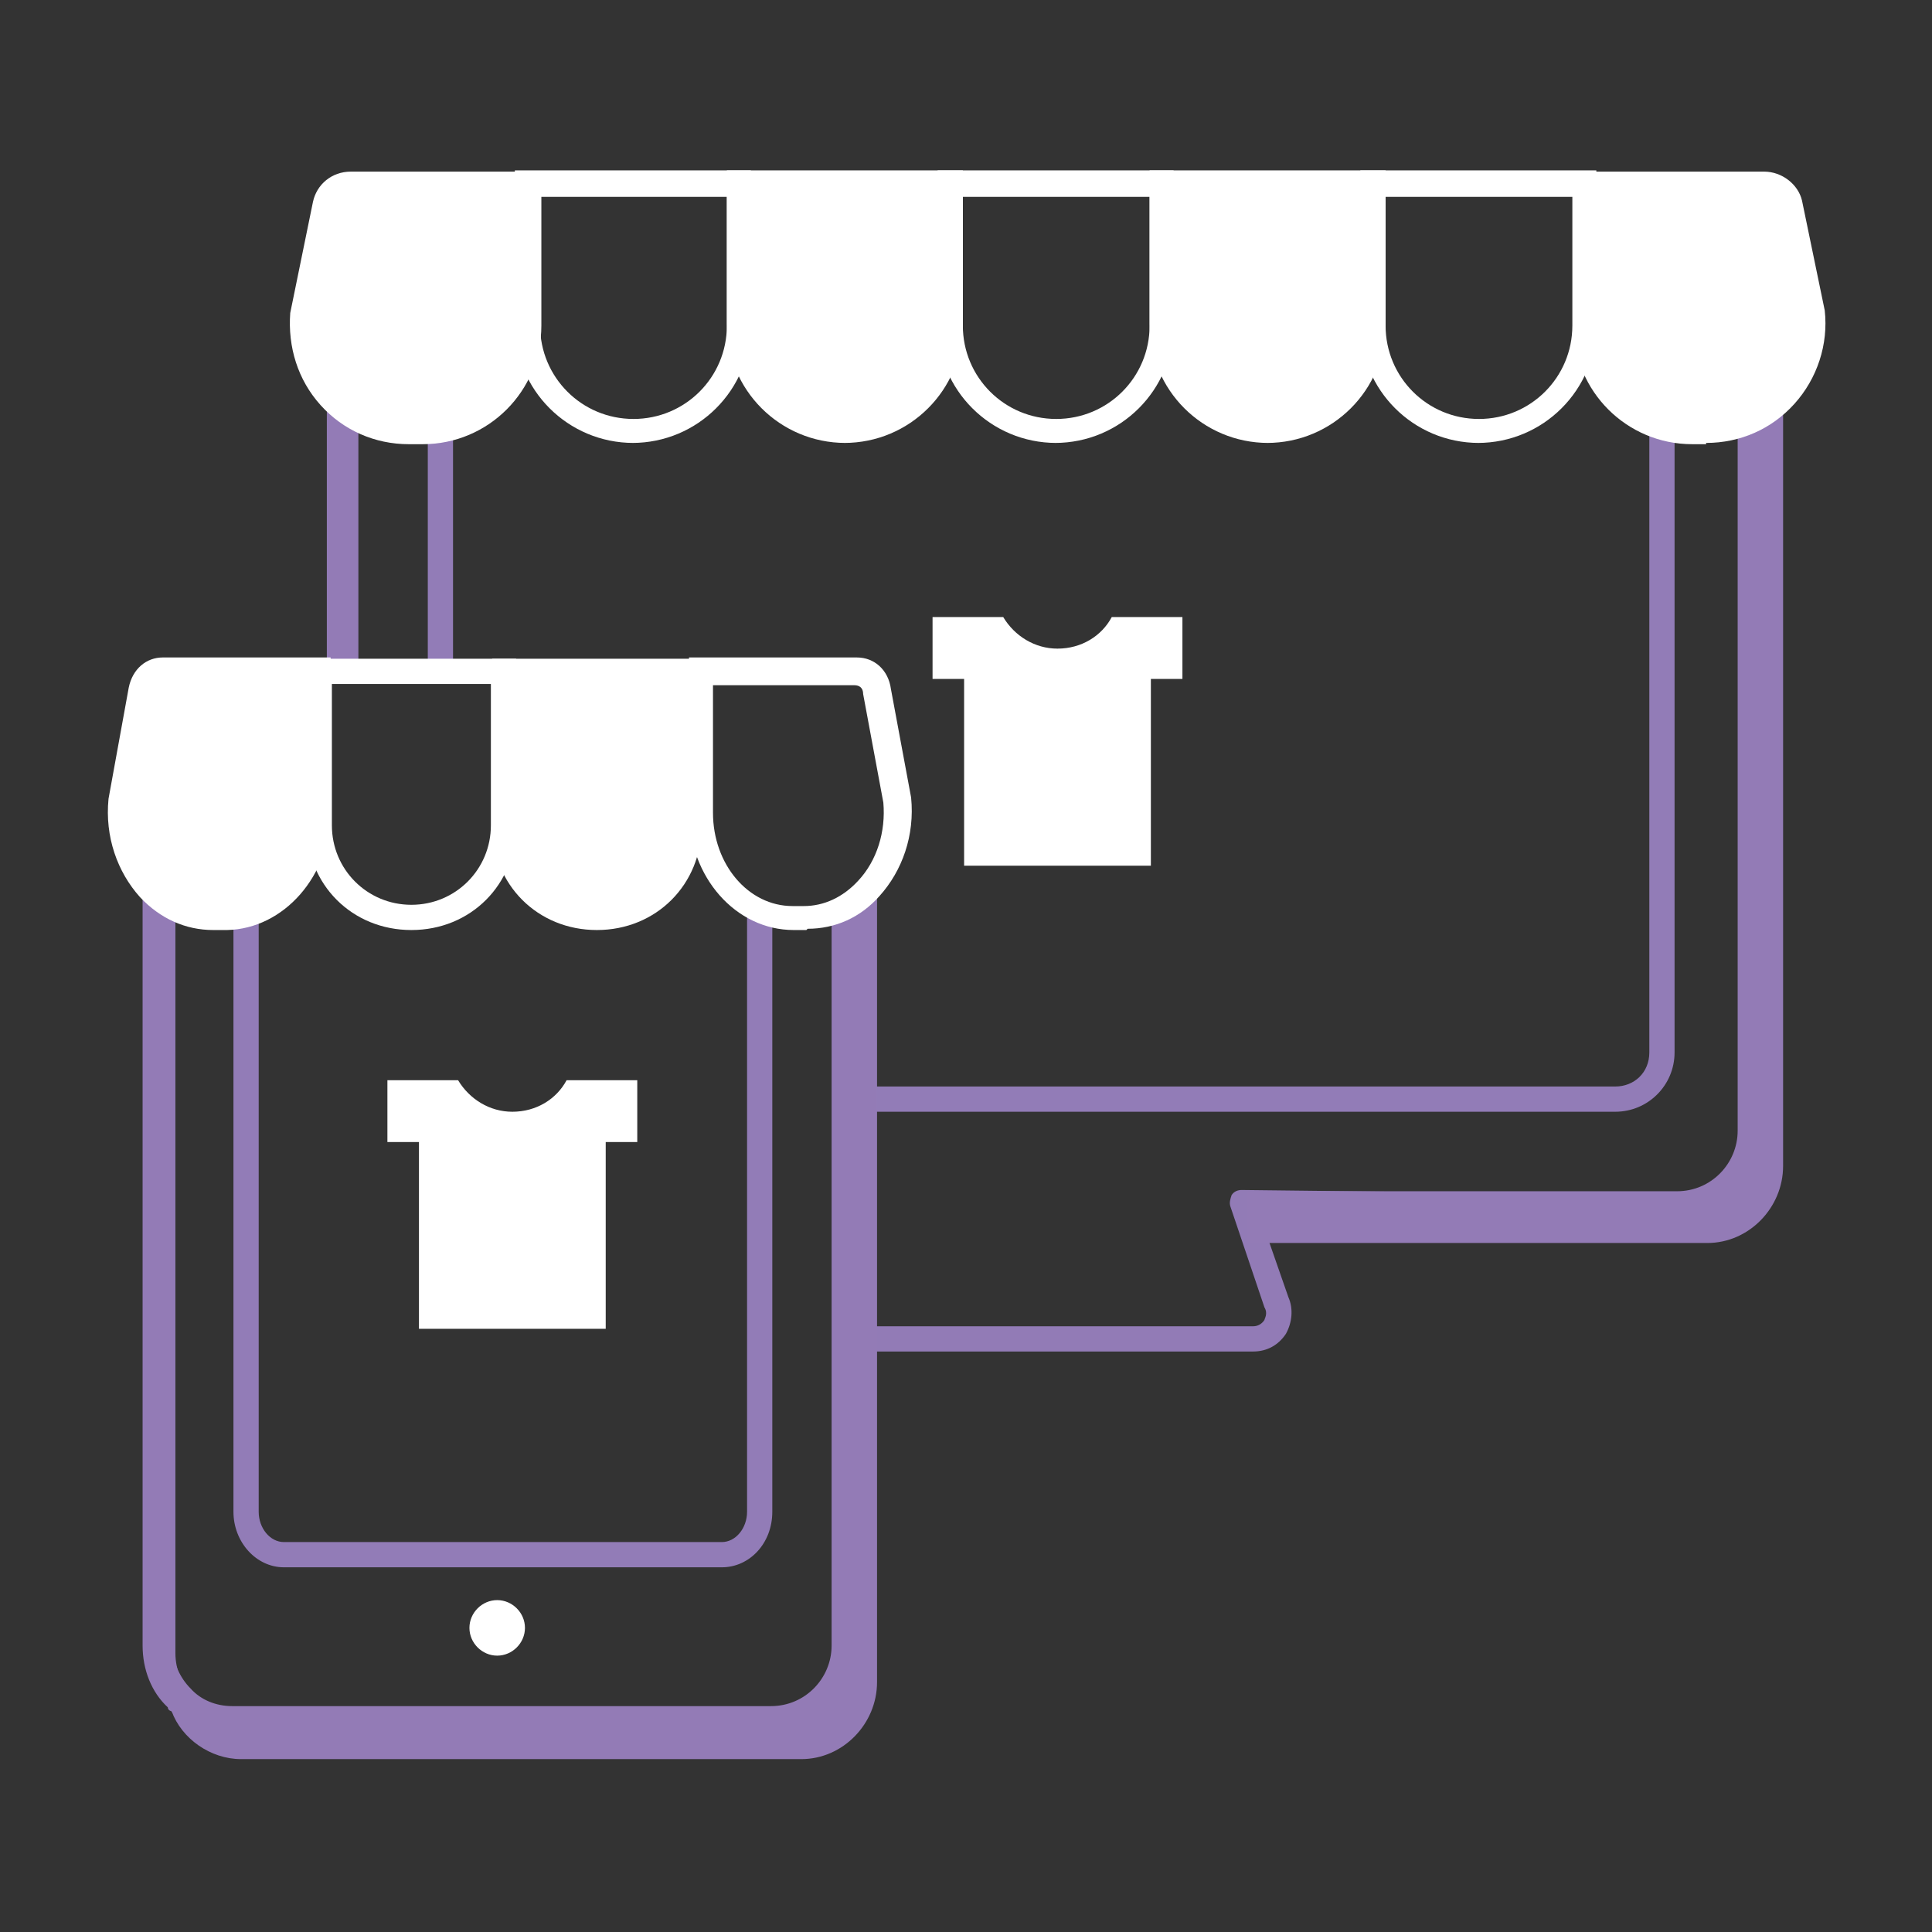
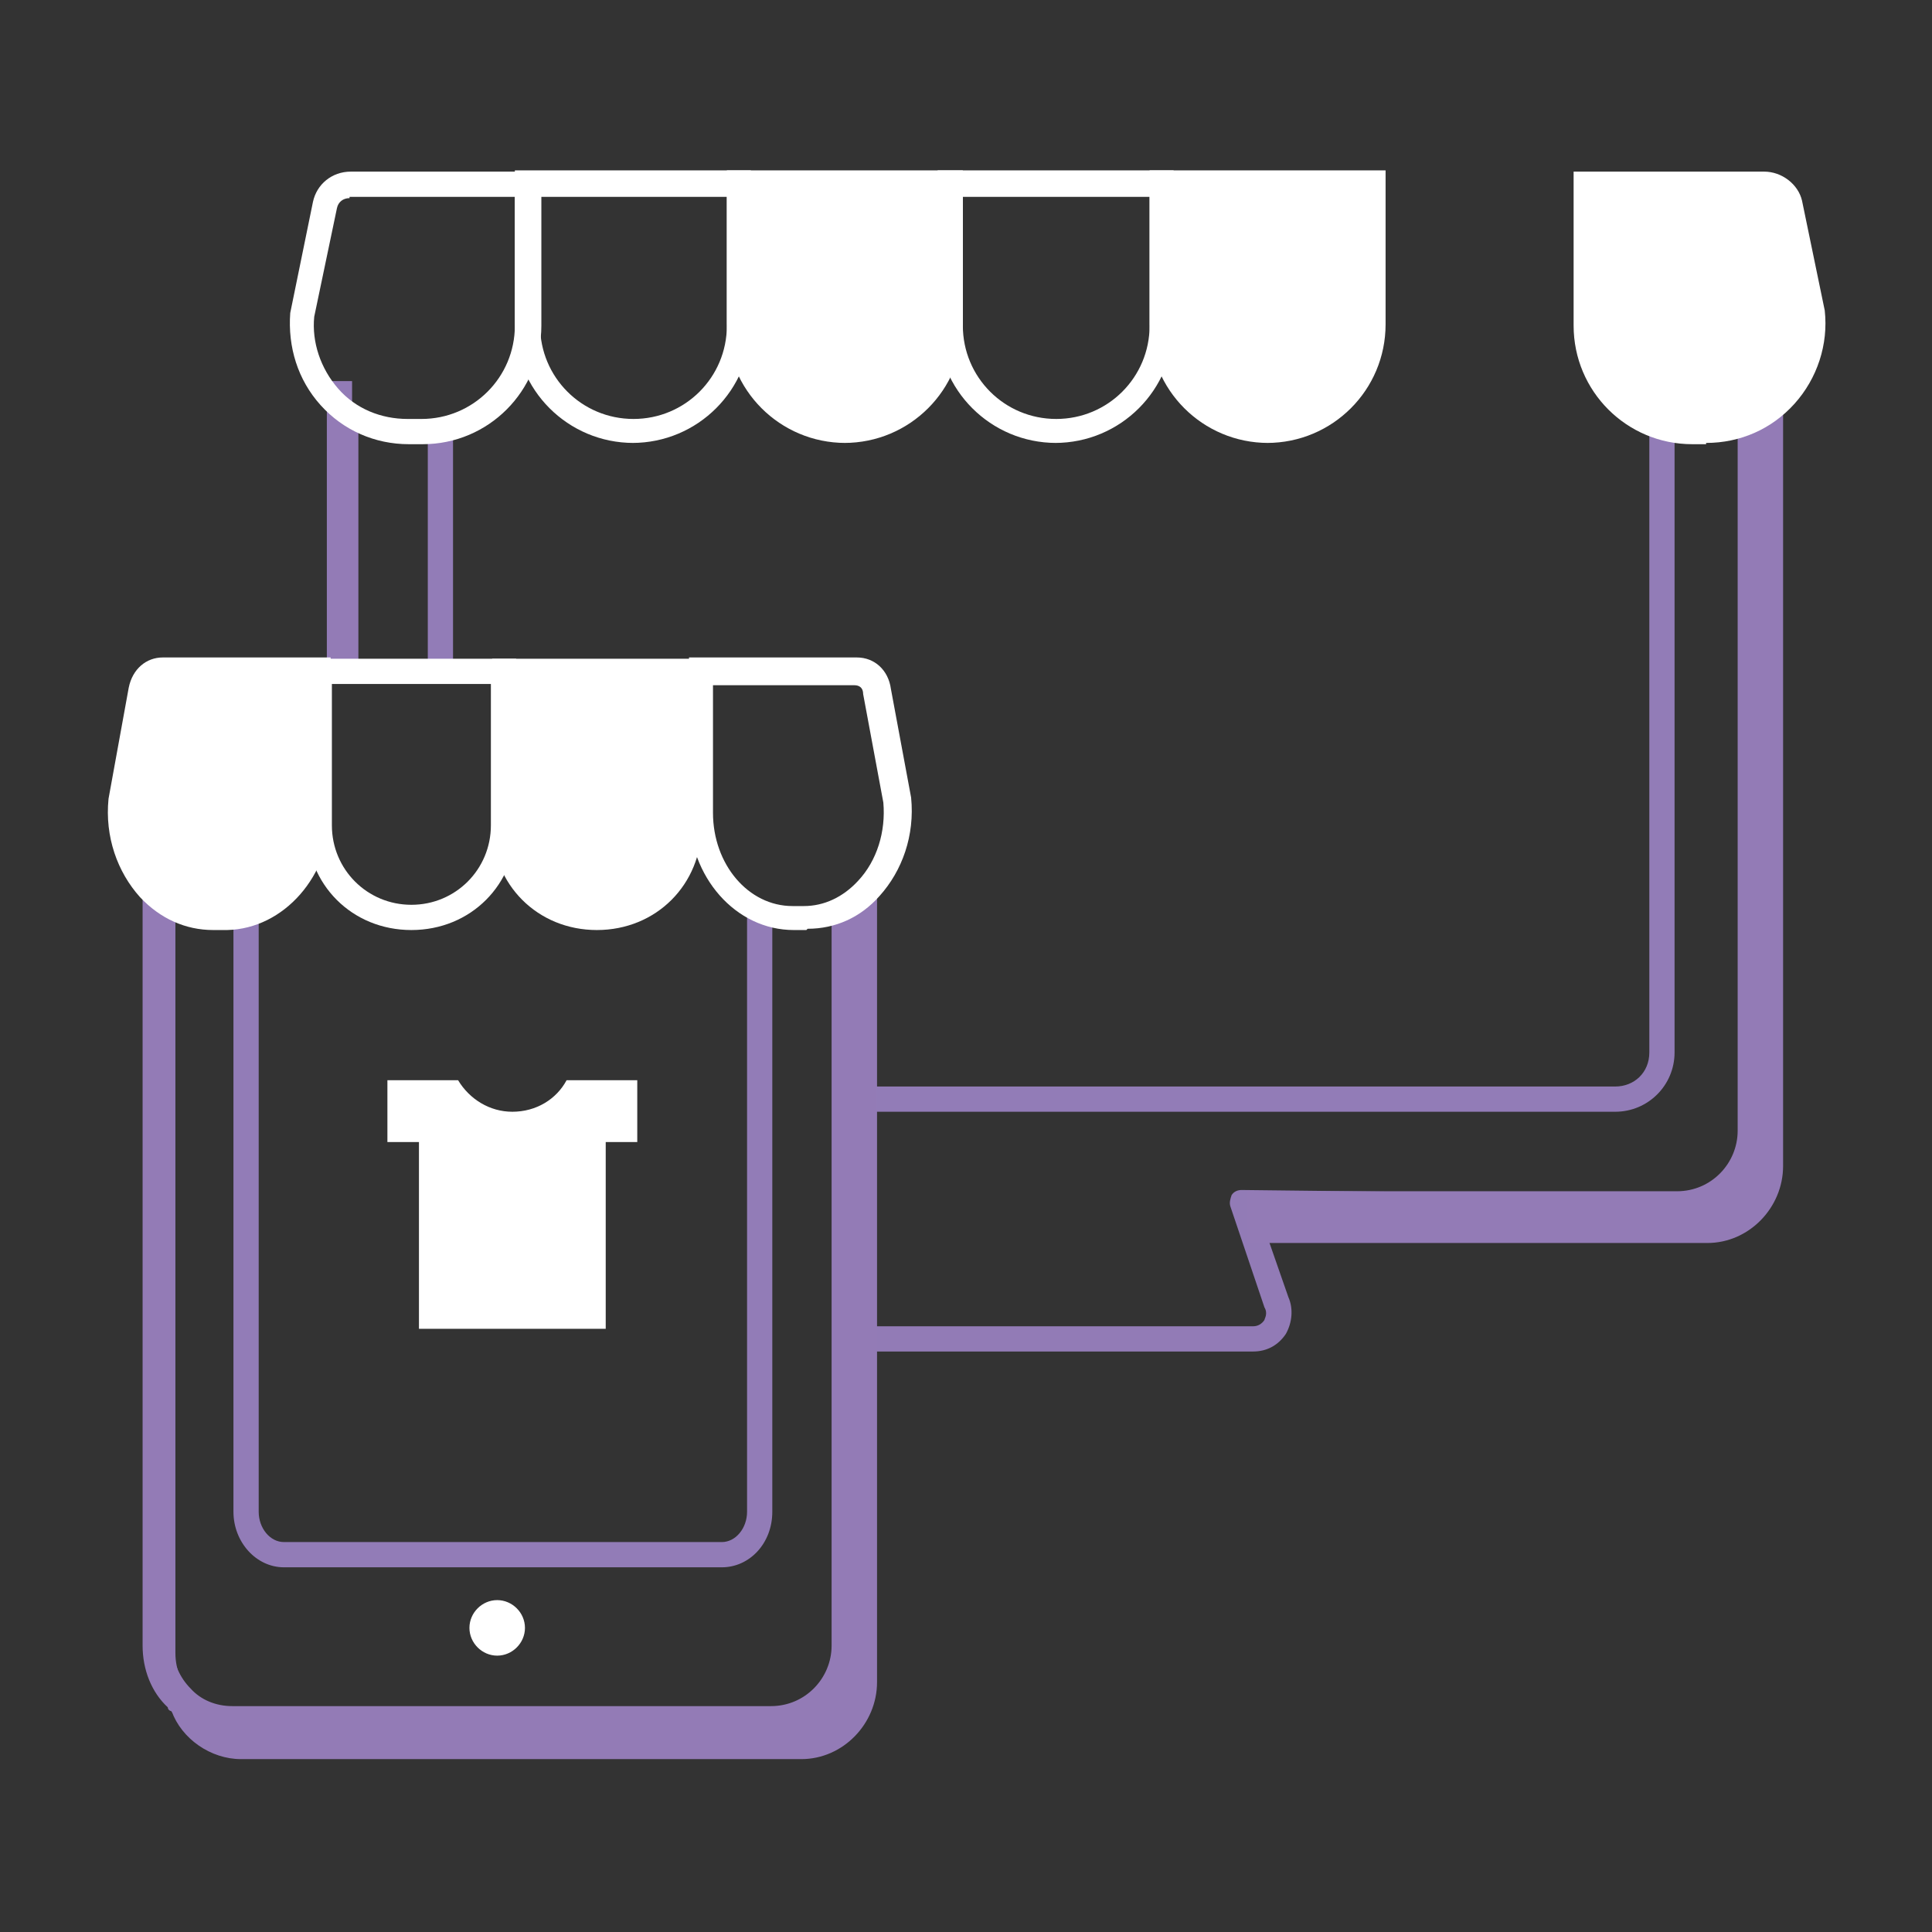
<svg xmlns="http://www.w3.org/2000/svg" id="Layer_1" version="1.1" viewBox="0 0 153.1 153.1">
  <rect x="0" y="0" width="153.1" height="153.1" fill="#333333" stroke="none" />
  <defs>
    <style>
      .st0 {
        fill: #937bb6;
      }

      .st1 {
        fill: #fff;
      }

      .st2 {
        fill: #927bb6;
      }

      .st3 {
        fill: #927cb7;
      }
    </style>
  </defs>
  <path class="st3" d="M128,88.1h-59.5v-2h59.5c1.5,0,2.7-1.1,2.7-2.7v-49.2h2v49.2c0,2.6-2.1,4.7-4.7,4.7ZM35.9,53.2h-2v-18.9h2v18.9Z" />
  <path class="st2" d="M99.3,107.1h-30.4c-.6,0-1-.4-1-1s.4-1,1-1h30.4c.4,0,.7-.2.9-.5,0-.1.3-.5,0-1,0,0,0,0,0,0l-2.7-8c-.1-.3,0-.6.1-.9.2-.3.5-.4.8-.4l34.8.4c3.1,0,5.6-2.6,5.6-5.9V30.4c0-.6.4-1,1-1s1,.4,1,1v58.3c0,4.4-3.3,7.9-7.6,7.9l-33.4-.4,2.3,6.6c.4.9.3,2-.2,2.9-.6.9-1.5,1.4-2.6,1.4Z" />
  <rect class="st2" x="25.9" y="30.2" width="2" height="23" />
-   <path class="st1" d="M83.8,51.4c-1.8,0-3.4-1-4.3-2.5h-5.6v4.9h2.5v14.8h14.8v-14.8h2.5v-4.9h-5.6c-.8,1.5-2.4,2.5-4.3,2.5" />
  <path class="st3" d="M57.2,124.2H22.5c-2.2,0-4-2-4-4.4v-47.6h2v47.6c0,1.3.9,2.4,2,2.4h34.7c1.1,0,2-1.1,2-2.4v-47.6h2v47.6c0,2.5-1.8,4.4-4,4.4Z" />
  <path class="st2" d="M62.5,138H18.6c-3.7,0-6.7-3.2-6.7-7v-62.3c0-.6.4-1,1-1s1,.4,1,1v62.3c0,2.7,2.2,5,4.7,5h43.8c2.6,0,4.7-2.2,4.7-5v-59.4c0-.6.4-1,1-1s1,.4,1,1v59.4c0,3.8-3,7-6.7,7Z" />
  <path class="st1" d="M40.6,88.1c-1.8,0-3.4-1-4.3-2.5h-5.6v4.9h2.5v14.8h14.8v-14.8h2.5v-4.9h-5.6c-.8,1.5-2.4,2.5-4.3,2.5" />
  <path class="st1" d="M39.4,126.8c1.2,0,2.2,1,2.2,2.2s-1,2.2-2.2,2.2-2.2-1-2.2-2.2,1-2.2,2.2-2.2" />
  <path class="st0" d="M99,98.5h-8.2,44.5c3.3,0,6-2.8,6-6.1V30.1l-3.6,4.2v55.3c0,2.6-2.1,4.8-4.8,4.8h-34.1v4.2ZM28.4,34.1l-2.4-3v22.9l2.4.2v-20.1" />
  <path class="st0" d="M13.7,71.1h-2.4v59.3c0,1.9.7,3.7,2,4.9h0c0,.2.2.3.3.3.8,2.2,3.1,3.8,5.5,3.8h-.1,44.5c3.3,0,6-2.8,6-6.1v-62.3l-3.6,1.9v57.5c0,2.6-2.1,4.8-4.8,4.8H18.4c-1.3,0-2.5-.5-3.3-1.4-.8-.8-1.4-2-1.4-3.3v-59.5h0" />
  <path class="st1" d="M63.9,73.7h-1c-4.6,0-8.3-4.2-8.3-9.4v-12.2h13.3c1.4,0,2.5,1,2.7,2.5l1.6,8.6c.3,3-.7,5.8-2.5,7.8-1.5,1.7-3.5,2.6-5.7,2.6h0ZM56.5,54.2v10.2c0,4.1,2.8,7.4,6.3,7.4h.9c1.6,0,3.1-.7,4.3-2,1.5-1.6,2.2-3.9,2-6.2l-1.6-8.6c0-.5-.3-.7-.7-.7h-11.3Z" />
  <path class="st1" d="M50.2,35.1c-5.2,0-9.4-4.2-9.4-9.4v-12.2h18.7v12.2c0,5.2-4.2,9.4-9.4,9.4ZM42.8,15.6v10.2c0,4.1,3.3,7.4,7.4,7.4s7.4-3.3,7.4-7.4v-10.2h-14.7Z" />
  <path class="st1" d="M83.7,35.1c-5.2,0-9.4-4.2-9.4-9.4v-12.2h18.7v12.2c0,5.2-4.2,9.4-9.4,9.4ZM76.3,15.6v10.2c0,4.1,3.3,7.4,7.4,7.4s7.4-3.3,7.4-7.4v-10.2h-14.7Z" />
-   <path class="st1" d="M117.2,35.1c-5.2,0-9.4-4.2-9.4-9.4v-12.2h18.7v12.2c0,5.2-4.2,9.4-9.4,9.4ZM109.8,15.6v10.2c0,4.1,3.3,7.4,7.4,7.4s7.4-3.3,7.4-7.4v-10.2h-14.7Z" />
  <path class="st1" d="M32.6,73.7c-4.7,0-8.3-3.6-8.3-8.3v-13.2h16.6v13.2c0,4.7-3.6,8.3-8.3,8.3ZM26.3,54.2v11.2c0,3.5,2.8,6.3,6.3,6.3s6.3-2.8,6.3-6.3v-11.2h-12.6Z" />
  <g>
-     <path class="st1" d="M33.5,34.2h-1.1c-5,0-8.9-4.3-8.4-9.3l1.8-8.7c.2-.9,1-1.6,2-1.6h14.1v11.2c0,4.6-3.8,8.4-8.4,8.4" />
    <path class="st1" d="M33.5,35.2h-1.1c-2.7,0-5.2-1.1-7-3.1-1.8-2-2.6-4.6-2.4-7.3l1.8-8.8c.3-1.4,1.5-2.4,3-2.4h15.1v12.2c0,5.2-4.2,9.4-9.4,9.4ZM27.7,15.7c-.5,0-.9.3-1,.8l-1.8,8.6c-.2,2,.5,4.1,1.9,5.7,1.4,1.6,3.4,2.4,5.5,2.4h1.1c4.1,0,7.4-3.3,7.4-7.4v-10.2h-13.1Z" />
  </g>
  <g>
    <path class="st1" d="M58.6,14.6h16.7v11.2c0,4.6-3.8,8.4-8.4,8.4s-8.4-3.8-8.4-8.4v-11.2Z" />
    <path class="st1" d="M67,35.1c-5.2,0-9.4-4.2-9.4-9.4v-12.2h18.7v12.2c0,5.2-4.2,9.4-9.4,9.4ZM59.6,15.6v10.2c0,4.1,3.3,7.4,7.4,7.4s7.4-3.3,7.4-7.4v-10.2h-14.7Z" />
  </g>
  <g>
    <path class="st1" d="M92.1,14.6h16.7v11.2c0,4.6-3.8,8.4-8.4,8.4s-8.4-3.8-8.4-8.4v-11.2Z" />
    <path class="st1" d="M100.5,35.1c-5.2,0-9.4-4.2-9.4-9.4v-12.2h18.7v12.2c0,5.2-4.2,9.4-9.4,9.4ZM93.1,15.6v10.2c0,4.1,3.3,7.4,7.4,7.4s7.4-3.3,7.4-7.4v-10.2h-14.7Z" />
  </g>
  <g>
    <path class="st1" d="M135.2,34.2h-1.1c-4.6,0-8.4-3.8-8.4-8.4v-11.2h14.1c.9,0,1.8.6,2,1.6l1.8,8.7c.5,4.9-3.3,9.3-8.4,9.3" />
    <path class="st1" d="M135.2,35.2h-1.1c-5.2,0-9.4-4.2-9.4-9.4v-12.2h15.1c1.4,0,2.7,1,3,2.3l1.8,8.7c.3,2.7-.6,5.4-2.4,7.4-1.8,2-4.3,3.1-7,3.1ZM126.7,15.7v10.2c0,4.1,3.3,7.4,7.4,7.4h1.1c2.1,0,4.1-.9,5.5-2.5,1.4-1.6,2.1-3.7,1.9-5.7l-1.8-8.6c0-.4-.5-.8-1-.8h-13.1Z" />
  </g>
  <g>
    <path class="st1" d="M17.9,72.7h-1c-4.4,0-7.7-4.3-7.3-9.3l1.6-8.7c.2-.9.8-1.6,1.7-1.6h12.3v11.2c0,4.6-3.2,8.4-7.3,8.4h.1Z" />
    <path class="st1" d="M17.9,73.7h-1c-2.2,0-4.2-.9-5.8-2.6-1.8-2-2.8-4.8-2.5-7.8l1.6-8.8c.3-1.5,1.4-2.4,2.7-2.4h13.3v12.2c0,5.1-3.7,9.3-8.2,9.4h0ZM12.8,54.2c-.5,0-.6.5-.7.8l-1.6,8.6c-.2,2.3.5,4.6,2,6.1,1.2,1.3,2.7,2,4.3,2h.9c3.5,0,6.3-3.3,6.3-7.4v-10.2h-11.3Z" />
  </g>
  <g>
    <path class="st1" d="M39.9,53.2h14.6v12.2c0,4.1-3.2,7.3-7.3,7.3s-7.3-3.2-7.3-7.3v-12.2Z" />
    <path class="st1" d="M47.3,73.7c-4.7,0-8.3-3.6-8.3-8.3v-13.2h16.6v13.2c0,4.7-3.6,8.3-8.3,8.3ZM40.9,54.2v11.2c0,3.5,2.8,6.3,6.3,6.3s6.3-2.8,6.3-6.3v-11.2h-12.6Z" />
  </g>
</svg>